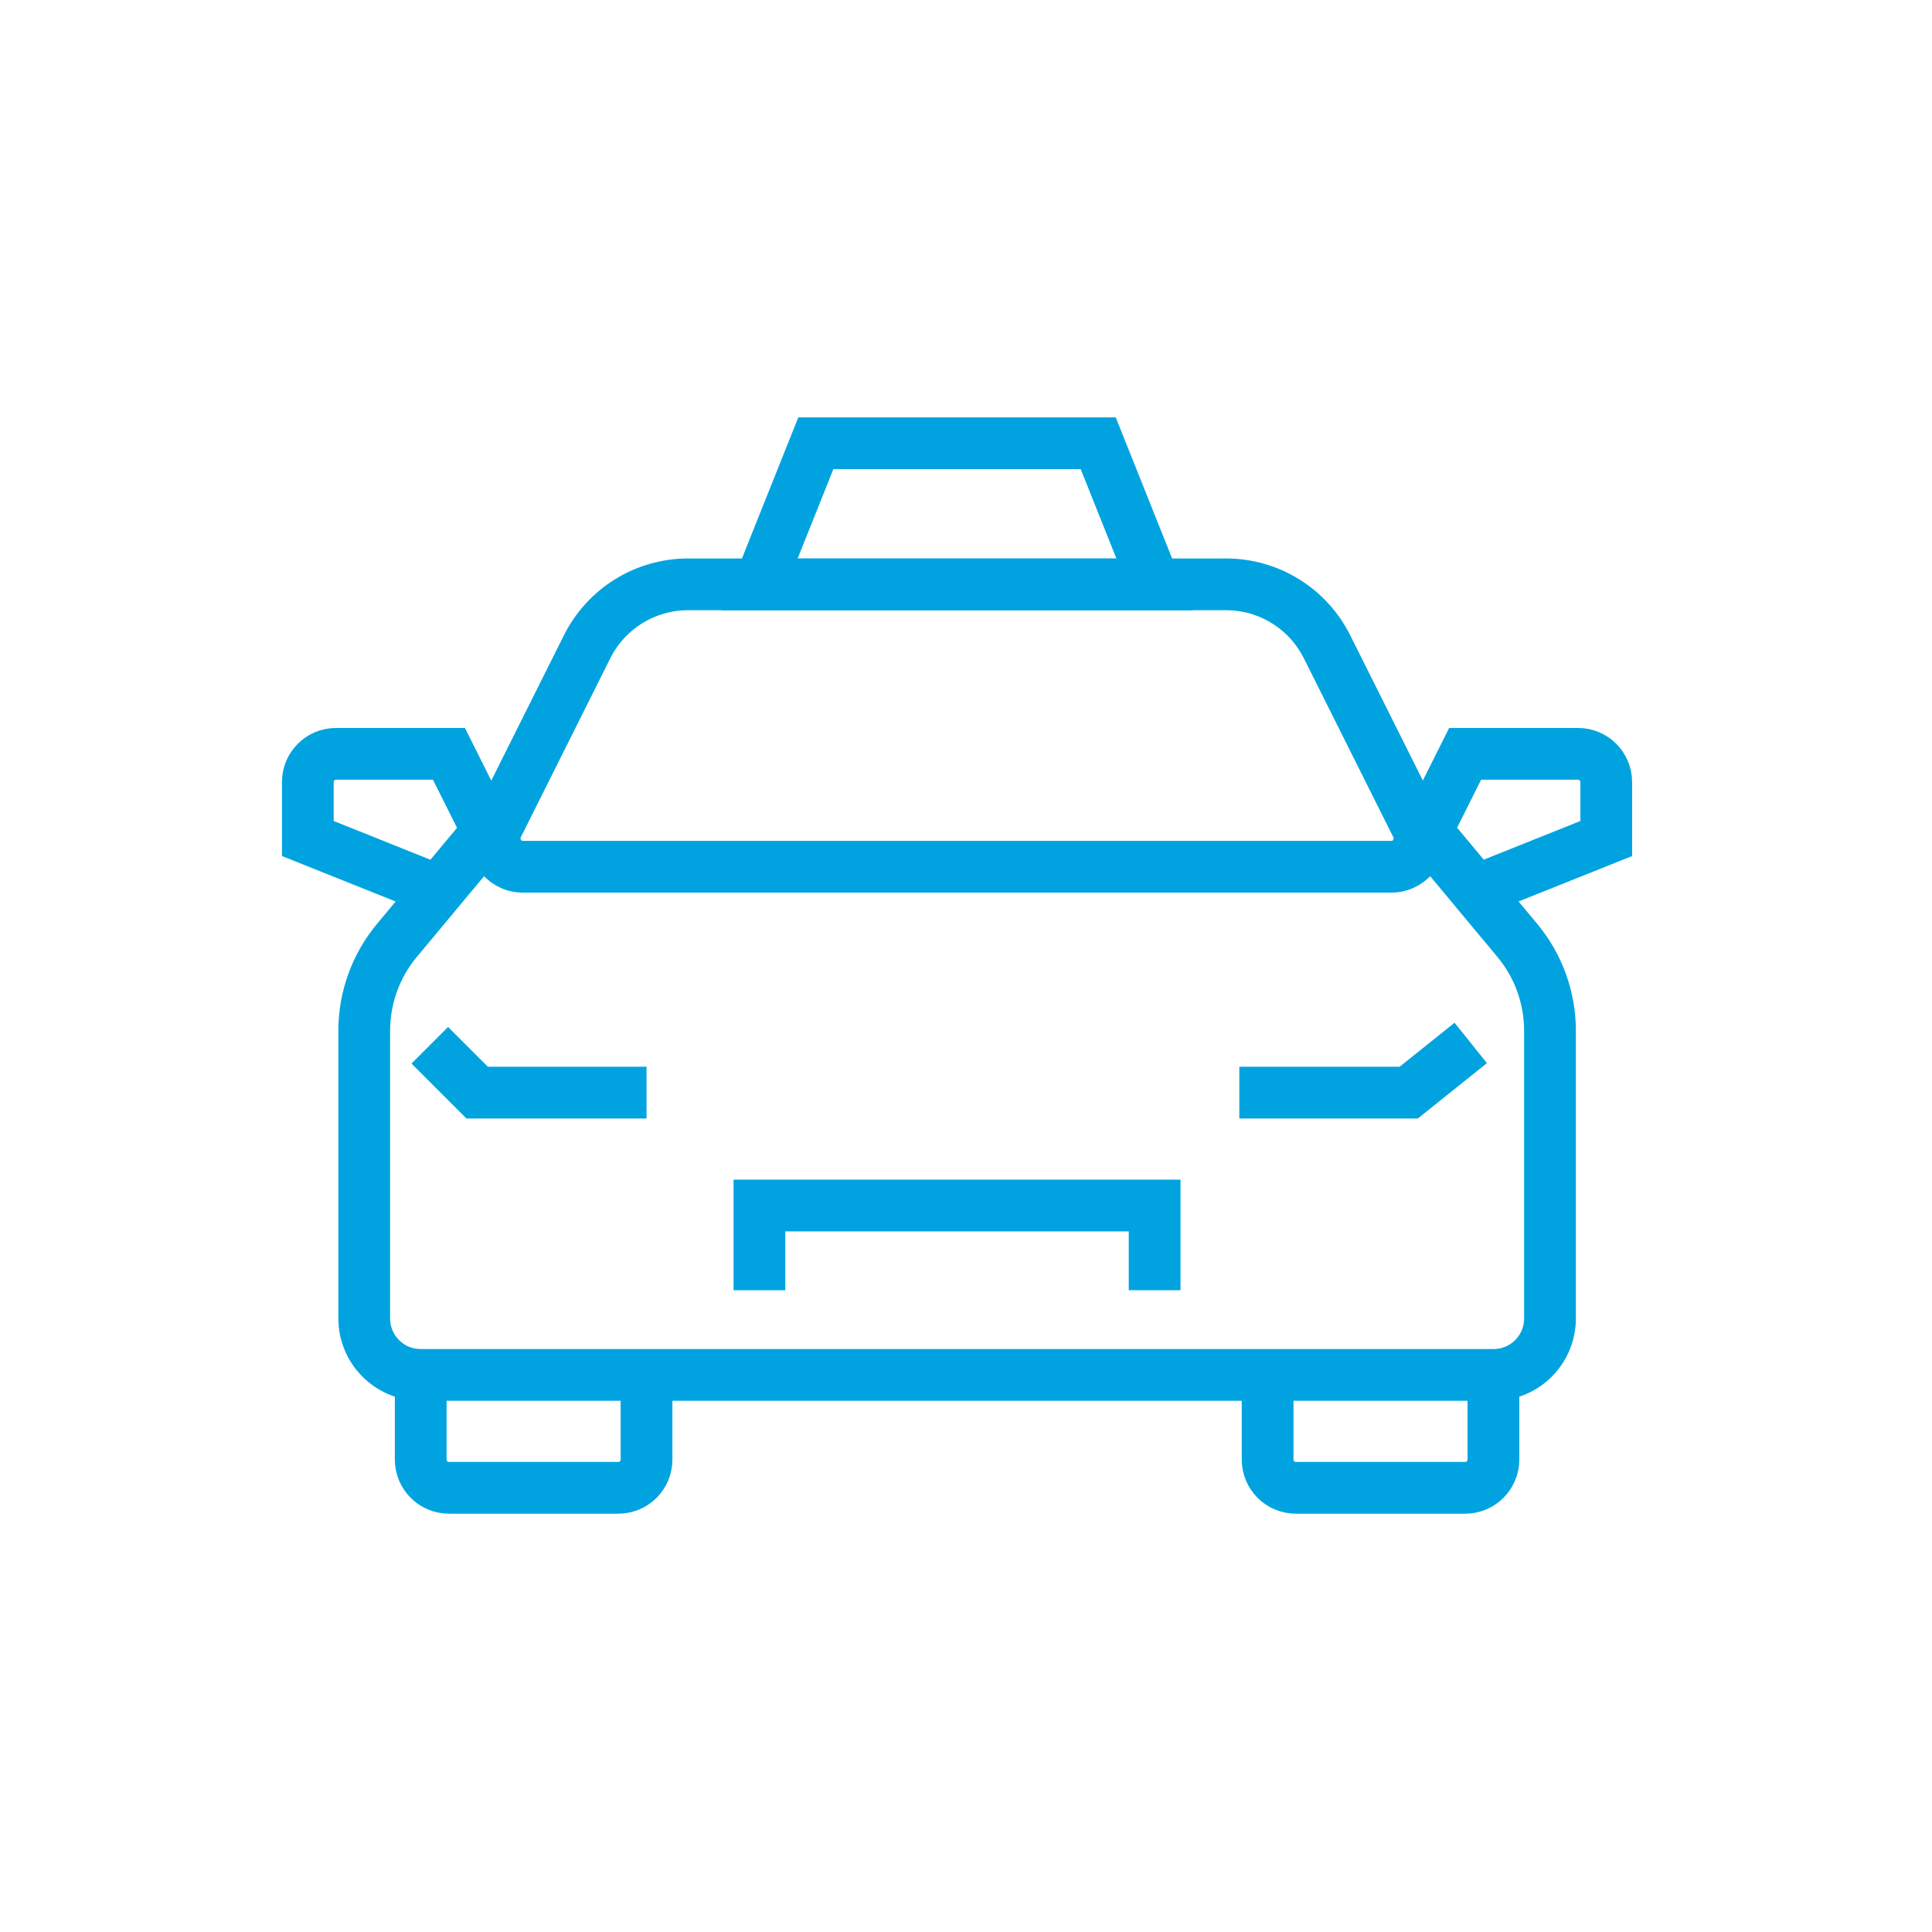
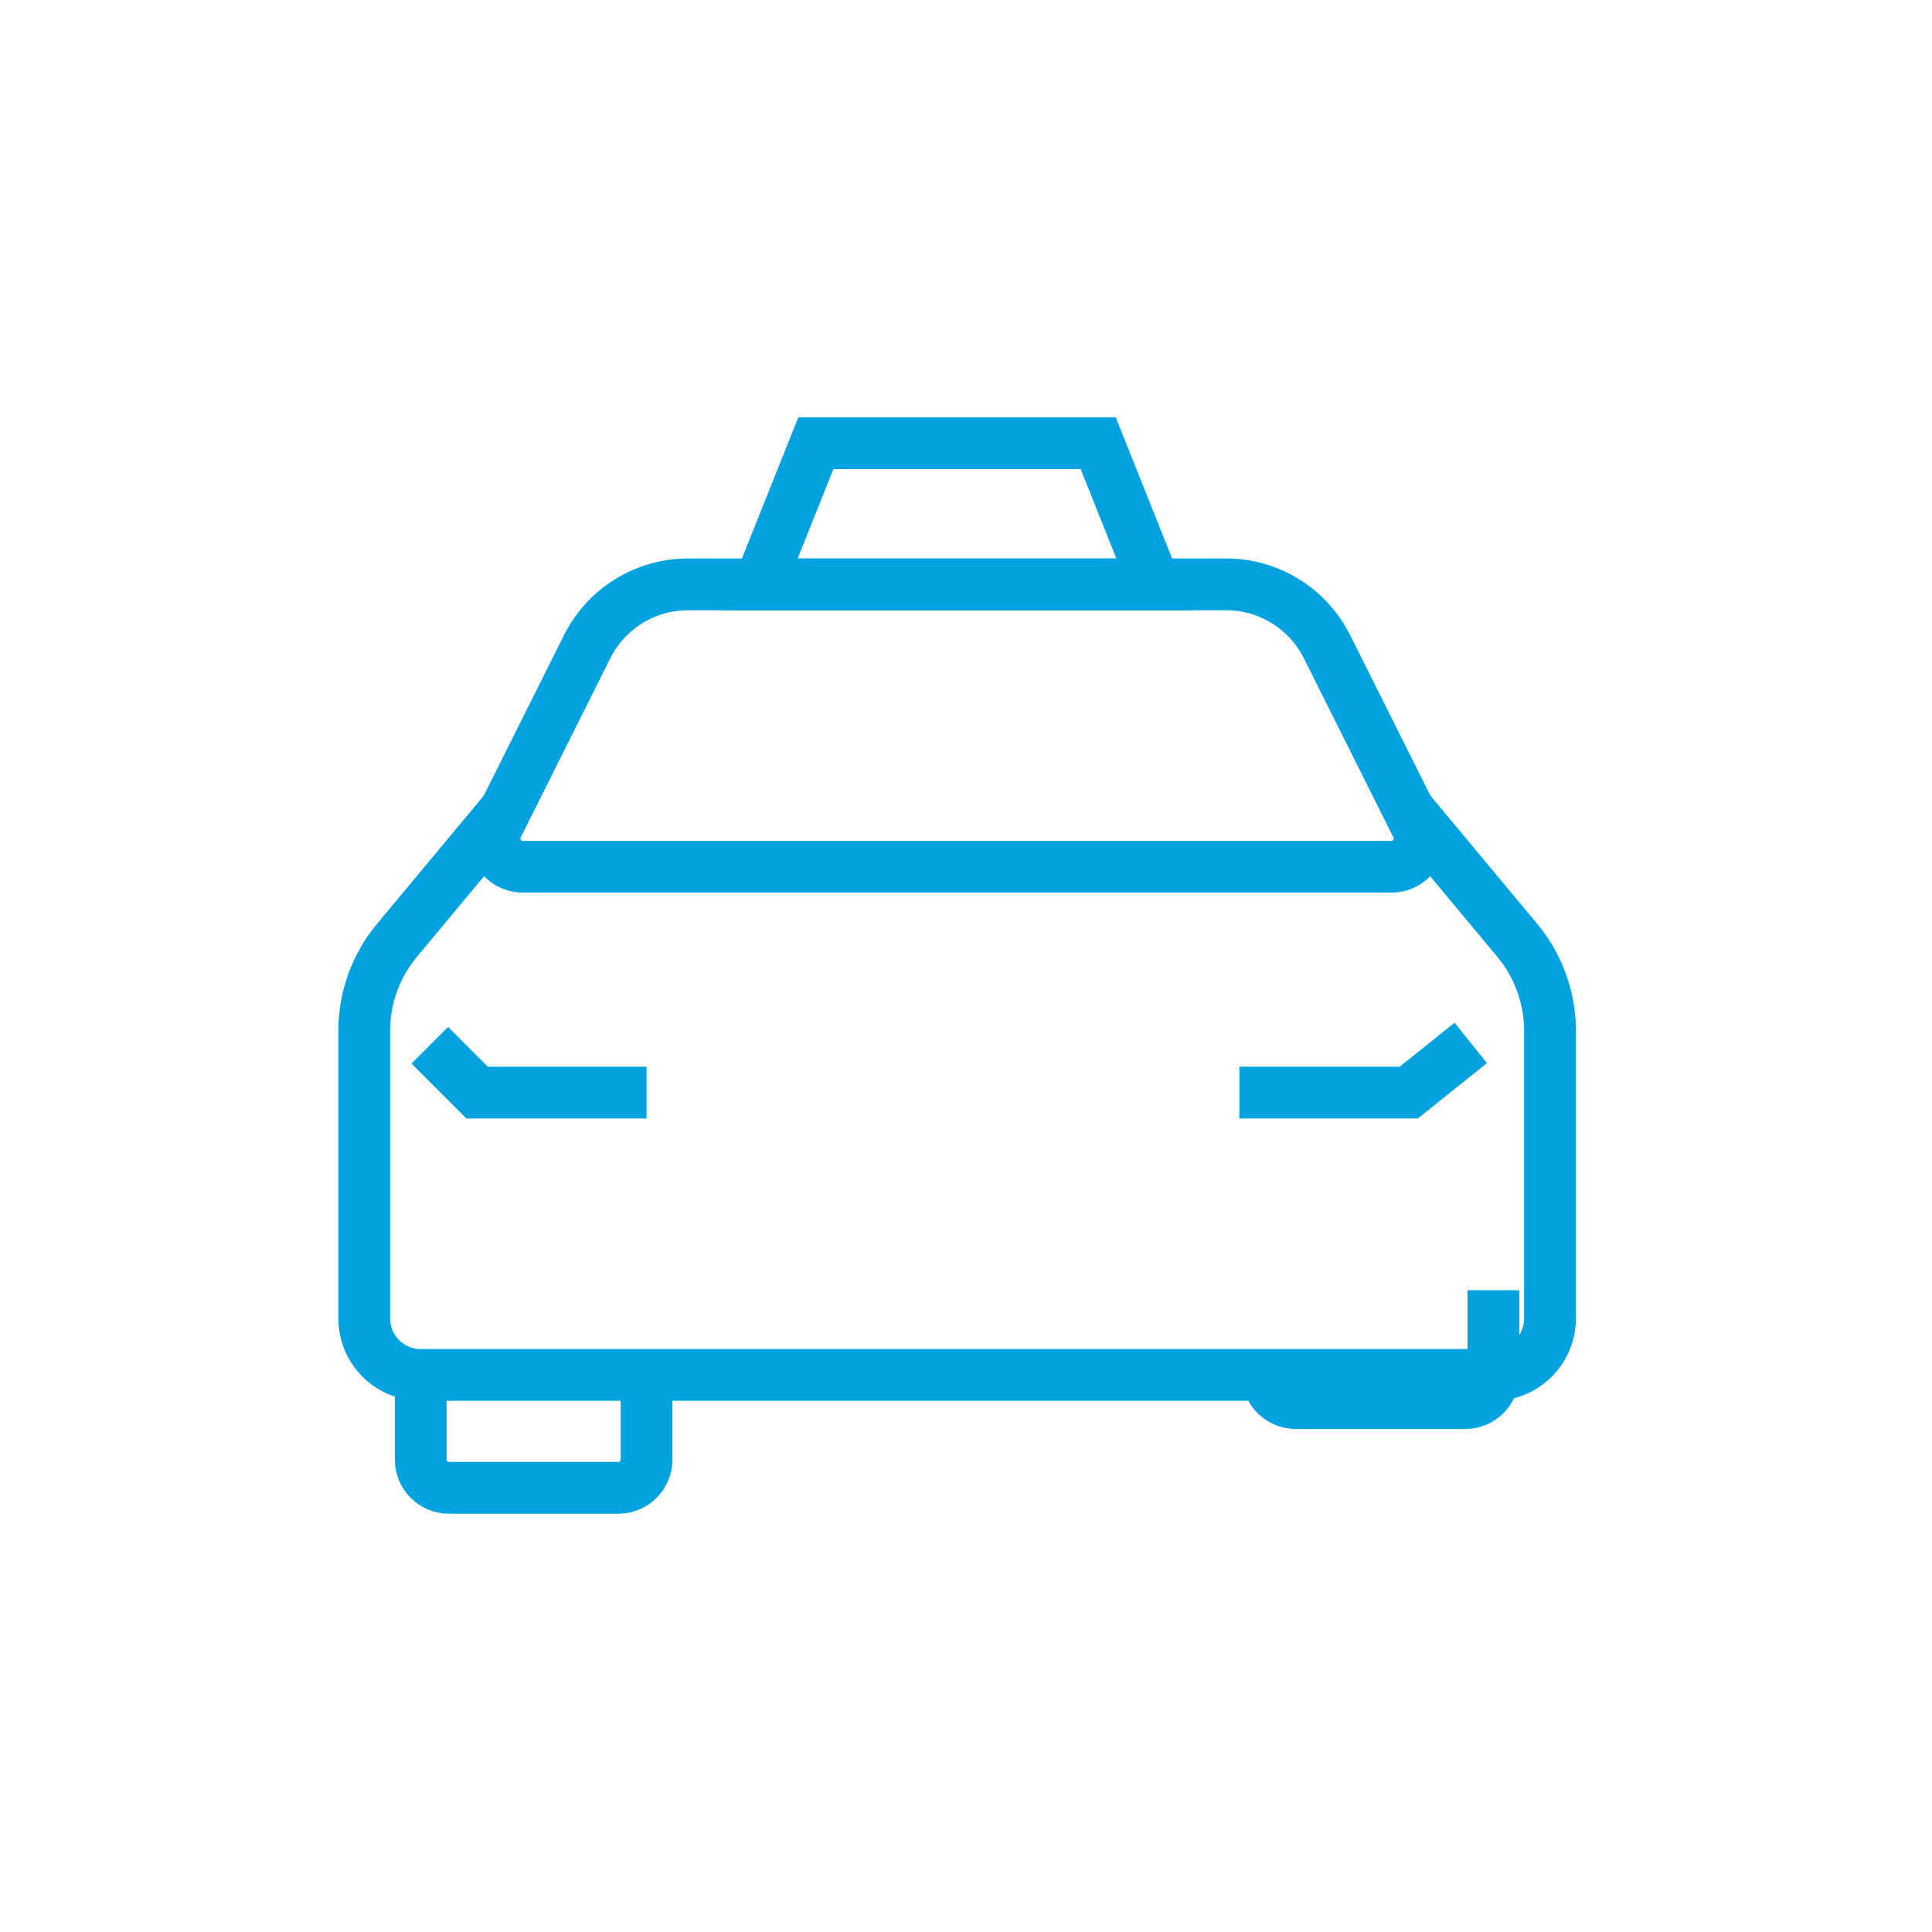
<svg xmlns="http://www.w3.org/2000/svg" id="Stroke_icons" data-name="Stroke icons" viewBox="0 0 224 224">
  <defs>
    <style>
      .cls-1 {
        fill: none;
        stroke: #00a3e0;
        stroke-miterlimit: 10;
        stroke-width: 6px;
      }
    </style>
  </defs>
-   <path class="cls-1" d="m146.97,159.41v9.82c0,1.81,1.47,3.27,3.27,3.27h19.64c1.81,0,3.27-1.47,3.27-3.27v-9.82" />
+   <path class="cls-1" d="m146.97,159.41c0,1.81,1.47,3.27,3.27,3.27h19.64c1.81,0,3.27-1.47,3.27-3.27v-9.82" />
  <path class="cls-1" d="m74.96,159.41v9.82c0,1.81-1.47,3.27-3.27,3.27h-19.64c-1.81,0-3.27-1.47-3.27-3.27v-9.82" />
-   <polyline class="cls-1" points="88.05 149.59 88.05 139.77 133.87 139.77 133.87 149.59" />
  <polyline class="cls-1" points="143.69 126.68 163.33 126.68 170.52 120.92" />
-   <path class="cls-1" d="m164.2,98.73l5.67-11.33h13.09c1.81,0,3.27,1.47,3.27,3.27v6.55l-16.37,6.55" />
-   <path class="cls-1" d="m57.72,98.73l-5.67-11.33h-13.09c-1.81,0-3.27,1.47-3.27,3.27v6.55l16.37,6.55" />
  <path class="cls-1" d="m74.96,126.68h-19.64s-2.6-2.6-5.49-5.49" />
  <path class="cls-1" d="m164.24,95.75l-10.38-20.76c-2.22-4.44-6.75-7.24-11.71-7.24h-62.37c-4.96,0-9.49,2.8-11.71,7.24l-10.38,20.76c-1.09,2.18.49,4.74,2.93,4.74h100.7c2.43,0,4.02-2.56,2.93-4.74Z" />
  <path class="cls-1" d="m58.59,93.94l-12.57,15.09c-2.45,2.94-3.79,6.65-3.79,10.48v33.35c0,3.62,2.93,6.55,6.55,6.55h124.38c3.62,0,6.55-2.93,6.55-6.55v-33.35c0-3.83-1.34-7.54-3.79-10.48l-12.57-15.09" />
  <polygon class="cls-1" points="133.87 67.76 88.05 67.76 94.59 51.39 127.33 51.39 133.87 67.76" />
</svg>